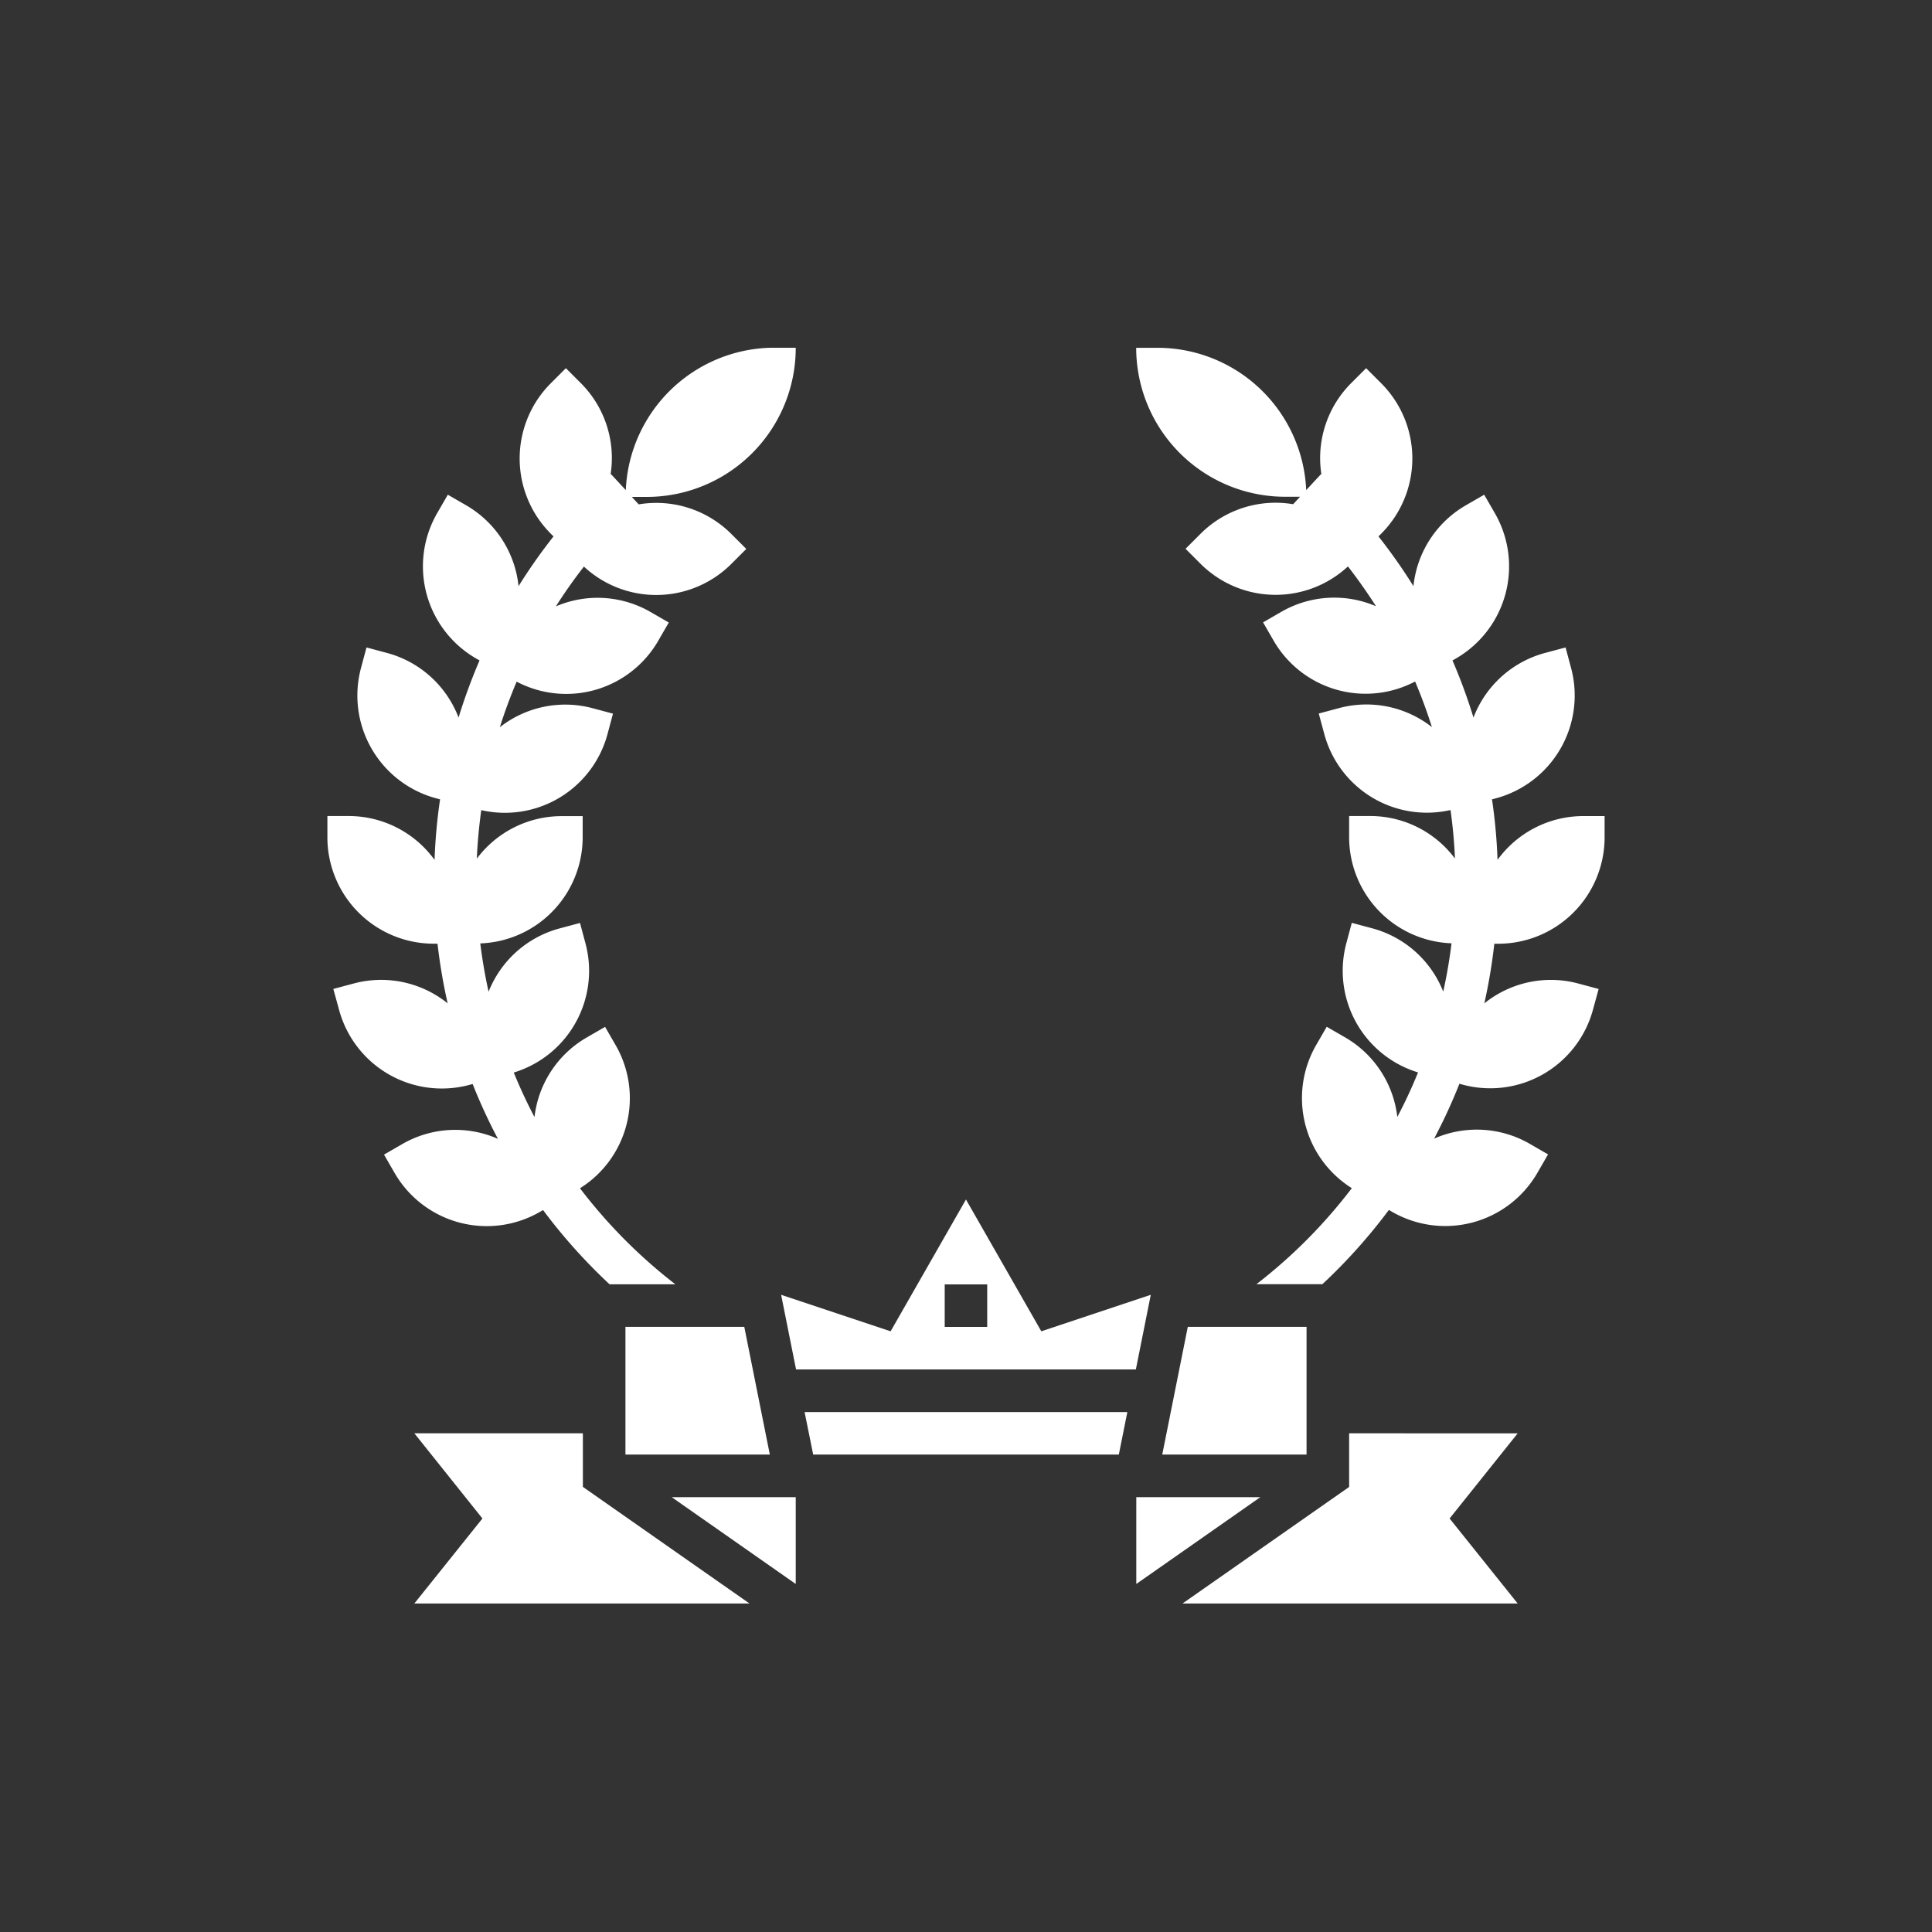
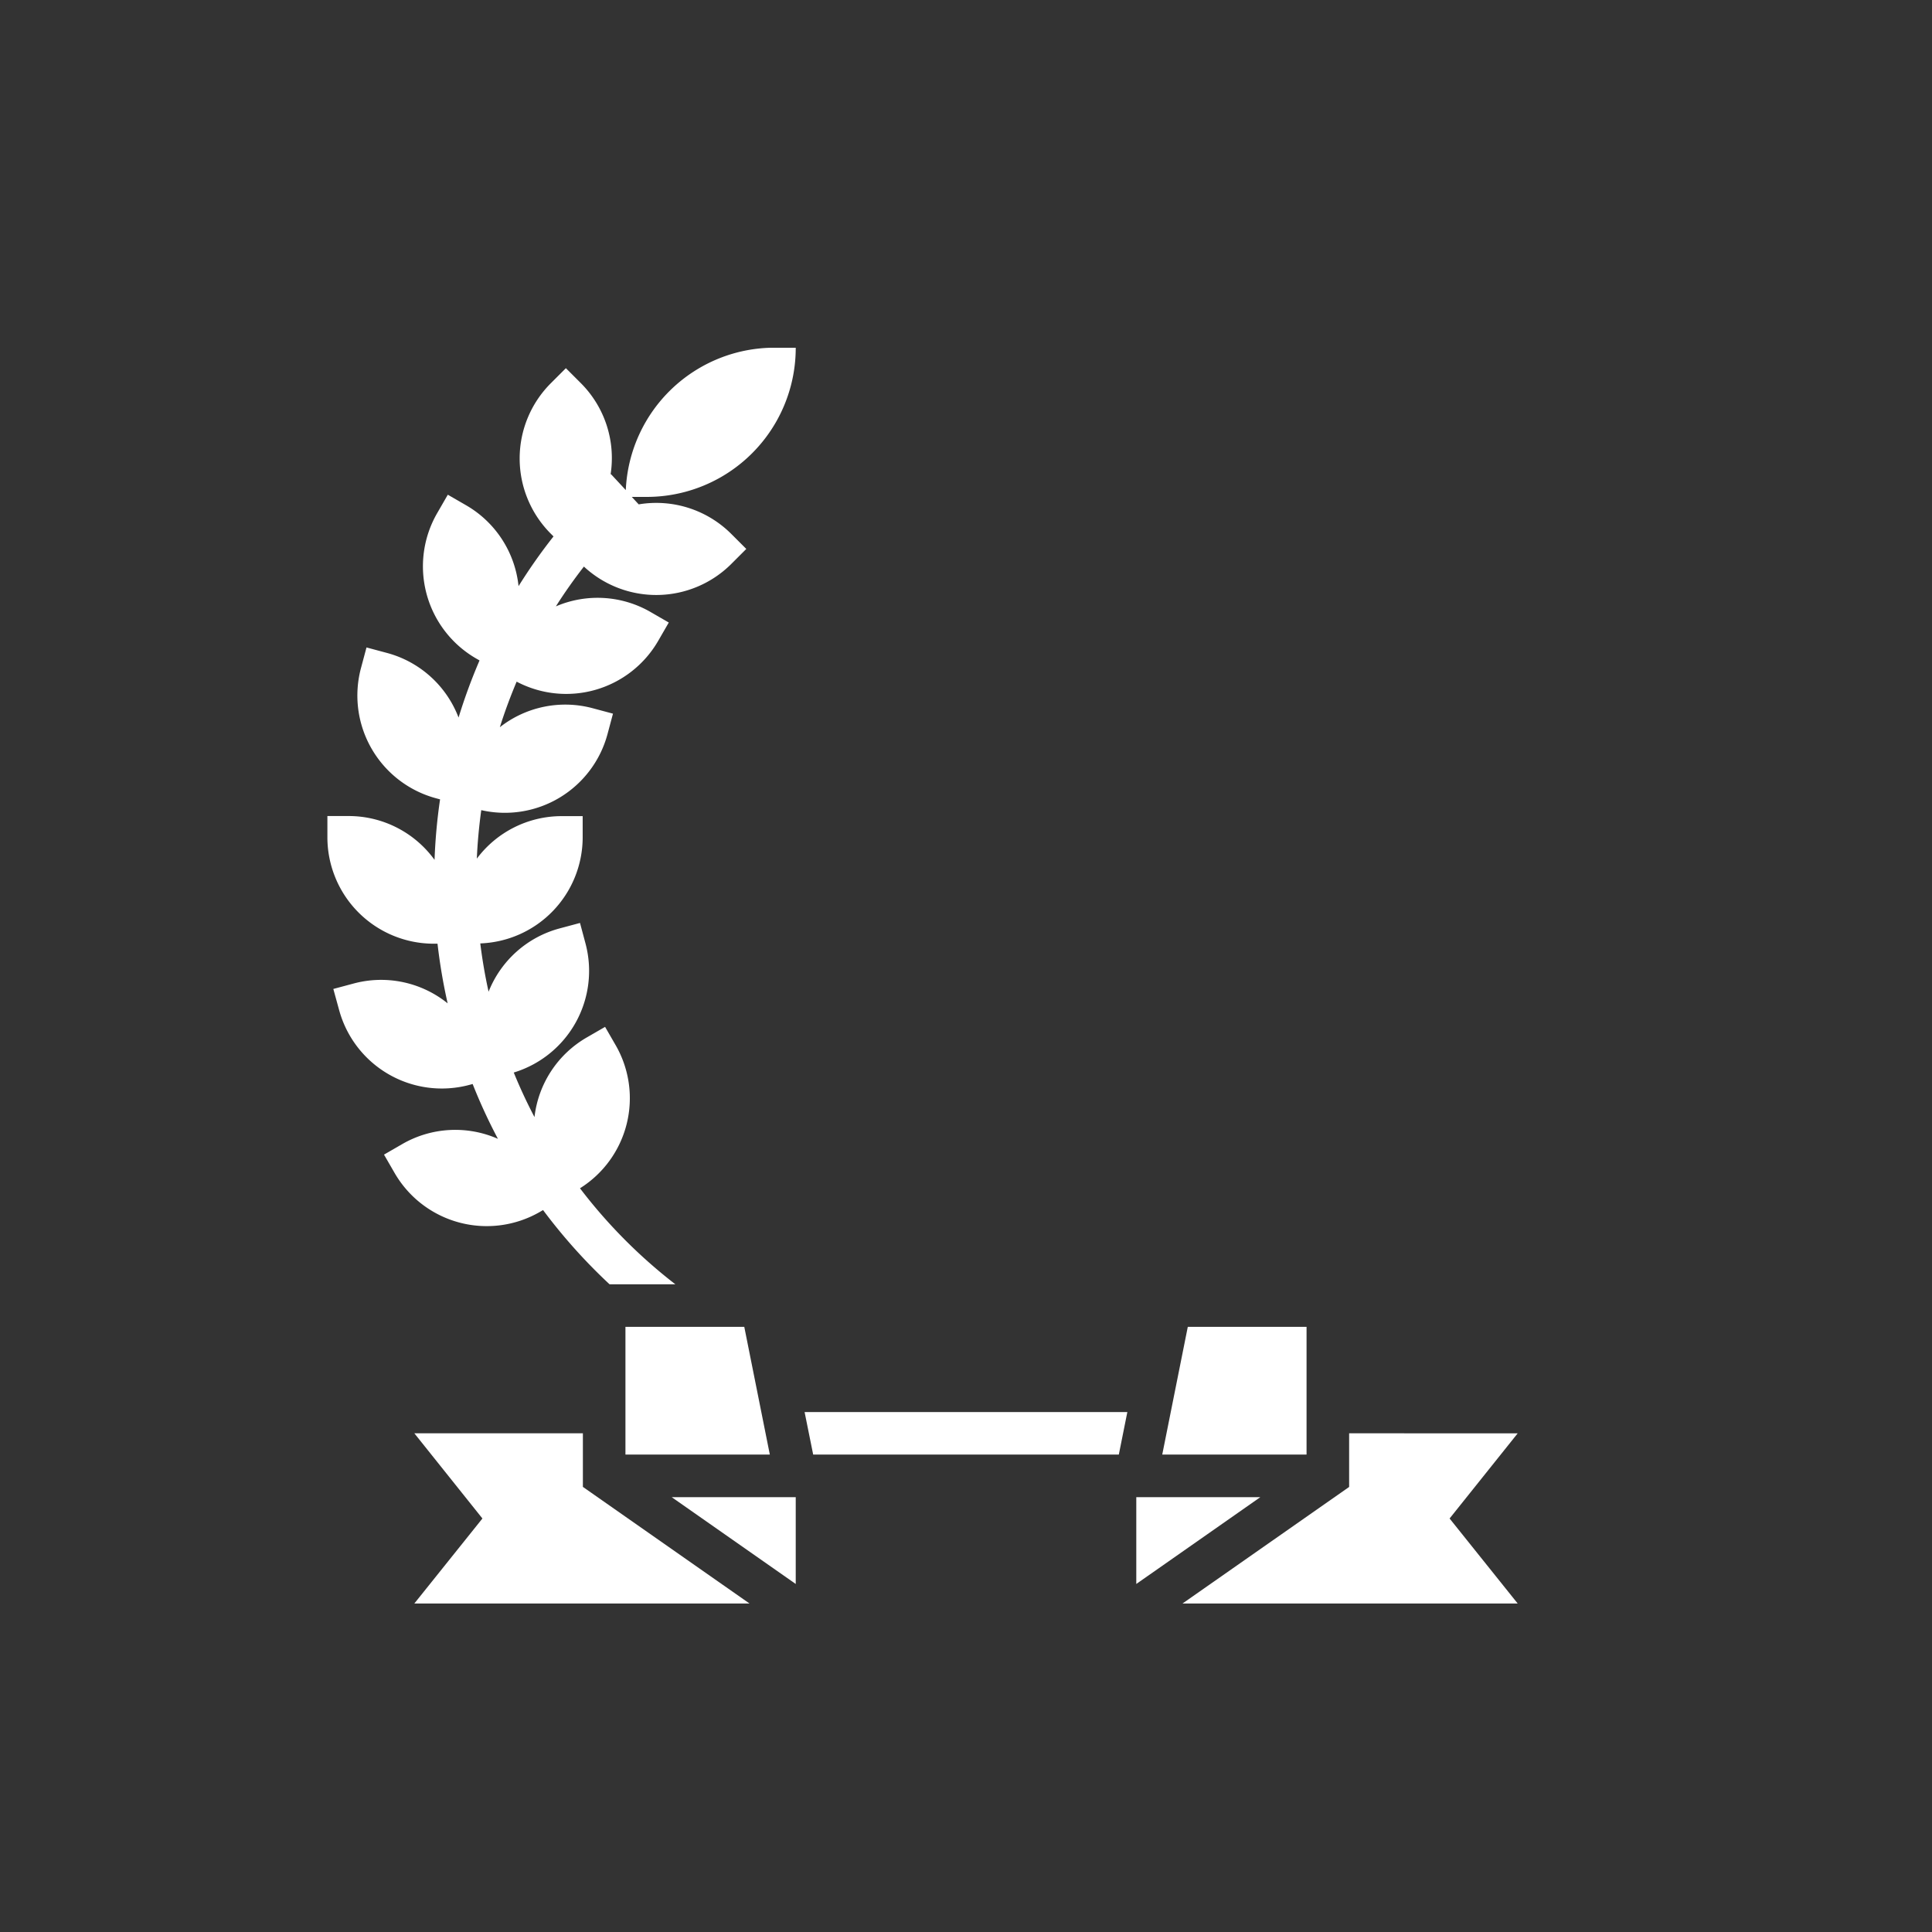
<svg xmlns="http://www.w3.org/2000/svg" width="100" height="100" viewBox="0 0 100 100">
  <rect x="0" y="0" width="100" height="100" fill="#333333" stroke="none" />
  <defs>
    <clipPath id="clip-path">
      <rect id="bg" width="78" height="65" transform="translate(482 2824)" fill="#fff" />
    </clipPath>
  </defs>
  <g id="Group_960" data-name="Group 960" transform="translate(-30 -2789)">
    <g id="Mask_Group_22" data-name="Mask Group 22" transform="translate(-441 -17)" clip-path="url(#clip-path)">
      <g id="laurel" transform="translate(485.746 2821.797)">
        <path id="Path_334" data-name="Path 334" d="M26.441,66.189V61.695H20.02Z" fill="#fff" />
        <path id="Path_335" data-name="Path 335" d="M27.344,59.492h15.82l.441-2.2H26.9Z" fill="#fff" />
        <path id="Path_336" data-name="Path 336" d="M52.881,52.881H46.734l-1.322,6.61h7.469Z" fill="#fff" />
        <path id="Path_337" data-name="Path 337" d="M17.627,52.881v6.61H25.1l-1.322-6.61Z" fill="#fff" />
        <path id="Path_338" data-name="Path 338" d="M15.424,58.39H6.7L10.224,62.8,6.7,67.2H24.048l-8.624-6.036Z" fill="#fff" />
        <path id="Path_339" data-name="Path 339" d="M55.085,58.39v2.777L46.461,67.2H63.809L60.285,62.8l3.524-4.407Z" fill="#fff" />
        <path id="Path_340" data-name="Path 340" d="M44.068,61.695v4.494l6.421-4.494Z" fill="#fff" />
-         <path id="Path_341" data-name="Path 341" d="M39.152,53.111l-3.9-6.822-3.9,6.822-5.667-1.889.773,3.864H44.046l.772-3.864Zm-2.8-.229h-2.2v-2.2h2.2Z" fill="#fff" />
        <path id="Path_342" data-name="Path 342" d="M13.2,46.93l.163-.094a28.753,28.753,0,0,0,3.442,3.842h3.406a26.781,26.781,0,0,1-4.937-4.97,5.5,5.5,0,0,0,1.85-7.4l-.551-.954-.954.551a5.483,5.483,0,0,0-2.7,4.118q-.592-1.127-1.073-2.306a5.5,5.5,0,0,0,3.714-6.678l-.285-1.064-1.064.285a5.481,5.481,0,0,0-3.668,3.274q-.273-1.233-.43-2.5a5.5,5.5,0,0,0,5.3-5.488v-1.1h-1.1a5.483,5.483,0,0,0-4.378,2.2c.035-.843.115-1.679.229-2.51a5.5,5.5,0,0,0,6.533-3.93l.285-1.064-1.064-.285a5.481,5.481,0,0,0-4.792.987c.251-.8.544-1.586.869-2.359a5.5,5.5,0,0,0,7.324-2.106l.551-.954-.954-.551a5.483,5.483,0,0,0-4.89-.285c.448-.708.935-1.395,1.451-2.06a5.5,5.5,0,0,0,7.626-.134l.779-.779-.779-.779a5.493,5.493,0,0,0-4.79-1.528l-.357-.386h.765A7.712,7.712,0,0,0,26.441,2.2h-1.1A7.705,7.705,0,0,0,17.645,9.57l-.767-.826c-.008.007-.014.014-.021.021a5.486,5.486,0,0,0-1.534-4.726l-.779-.779-.779.779a5.508,5.508,0,0,0,0,7.79l.139.139a28.61,28.61,0,0,0-1.81,2.574,5.487,5.487,0,0,0-2.707-4.182l-.954-.551-.551.954A5.509,5.509,0,0,0,9.9,18.287l.175.1a28.926,28.926,0,0,0-1.086,2.956A5.485,5.485,0,0,0,5.288,18l-1.064-.285-.285,1.064a5.509,5.509,0,0,0,3.9,6.747l.193.052a28.5,28.5,0,0,0-.286,3.131,5.489,5.489,0,0,0-4.435-2.268H2.2v1.1a5.509,5.509,0,0,0,5.508,5.508H7.9a28.744,28.744,0,0,0,.524,3.087,5.485,5.485,0,0,0-4.853-1.03l-1.064.285L2.8,36.457a5.51,5.51,0,0,0,6.747,3.9l.171-.046a28.135,28.135,0,0,0,1.309,2.838,5.484,5.484,0,0,0-4.943.266l-.954.551.551.954A5.509,5.509,0,0,0,13.2,46.93Z" fill="#fff" />
-         <path id="Path_343" data-name="Path 343" d="M62.8,33.051a5.509,5.509,0,0,0,5.508-5.508v-1.1H67.2a5.49,5.49,0,0,0-4.434,2.266,28.232,28.232,0,0,0-.286-3.131l.193-.052a5.51,5.51,0,0,0,3.9-6.747l-.285-1.064L65.221,18a5.487,5.487,0,0,0-3.7,3.344,28.925,28.925,0,0,0-1.086-2.956l.175-.1a5.509,5.509,0,0,0,2.016-7.525l-.551-.954-.954.551a5.485,5.485,0,0,0-2.707,4.182,28.61,28.61,0,0,0-1.81-2.574l.139-.139a5.508,5.508,0,0,0,0-7.79l-.779-.779-.779.779a5.486,5.486,0,0,0-1.534,4.726c-.008-.007-.014-.014-.021-.021l-.767.826a7.707,7.707,0,0,0-7.7-7.365h-1.1A7.712,7.712,0,0,0,51.78,9.915h.765l-.358.386a5.49,5.49,0,0,0-4.79,1.528l-.779.779.779.779a5.5,5.5,0,0,0,7.626.134c.516.665,1,1.352,1.451,2.06a5.479,5.479,0,0,0-4.89.285l-.954.551.551.954A5.5,5.5,0,0,0,58.5,19.478c.326.772.618,1.559.869,2.359a5.484,5.484,0,0,0-4.792-.987l-1.064.285L53.8,22.2a5.5,5.5,0,0,0,6.533,3.93c.116.831.194,1.667.229,2.51a5.479,5.479,0,0,0-4.377-2.2h-1.1v1.1a5.5,5.5,0,0,0,5.3,5.488q-.155,1.266-.43,2.5a5.481,5.481,0,0,0-3.668-3.274l-1.064-.285-.285,1.064a5.5,5.5,0,0,0,3.714,6.678q-.479,1.18-1.073,2.306a5.483,5.483,0,0,0-2.7-4.118l-.954-.551-.551.954a5.5,5.5,0,0,0,1.85,7.4,26.748,26.748,0,0,1-4.937,4.97H53.7a28.745,28.745,0,0,0,3.442-3.842l.163.094a5.509,5.509,0,0,0,7.525-2.016l.551-.954-.954-.551a5.487,5.487,0,0,0-4.943-.266,28.136,28.136,0,0,0,1.309-2.838l.171.046a5.509,5.509,0,0,0,6.747-3.9L68,35.392l-1.064-.285a5.485,5.485,0,0,0-4.853,1.03A28.7,28.7,0,0,0,62.6,33.05H62.8Z" fill="#fff" />
      </g>
    </g>
    <g id="Rectangle_121" data-name="Rectangle 121" transform="translate(30 2789)" fill="#fff" stroke="#707070" stroke-width="1" opacity="0">
      <rect width="100" height="100" stroke="none" />
      <rect x="0.5" y="0.5" width="99" height="99" fill="none" />
    </g>
  </g>
</svg>